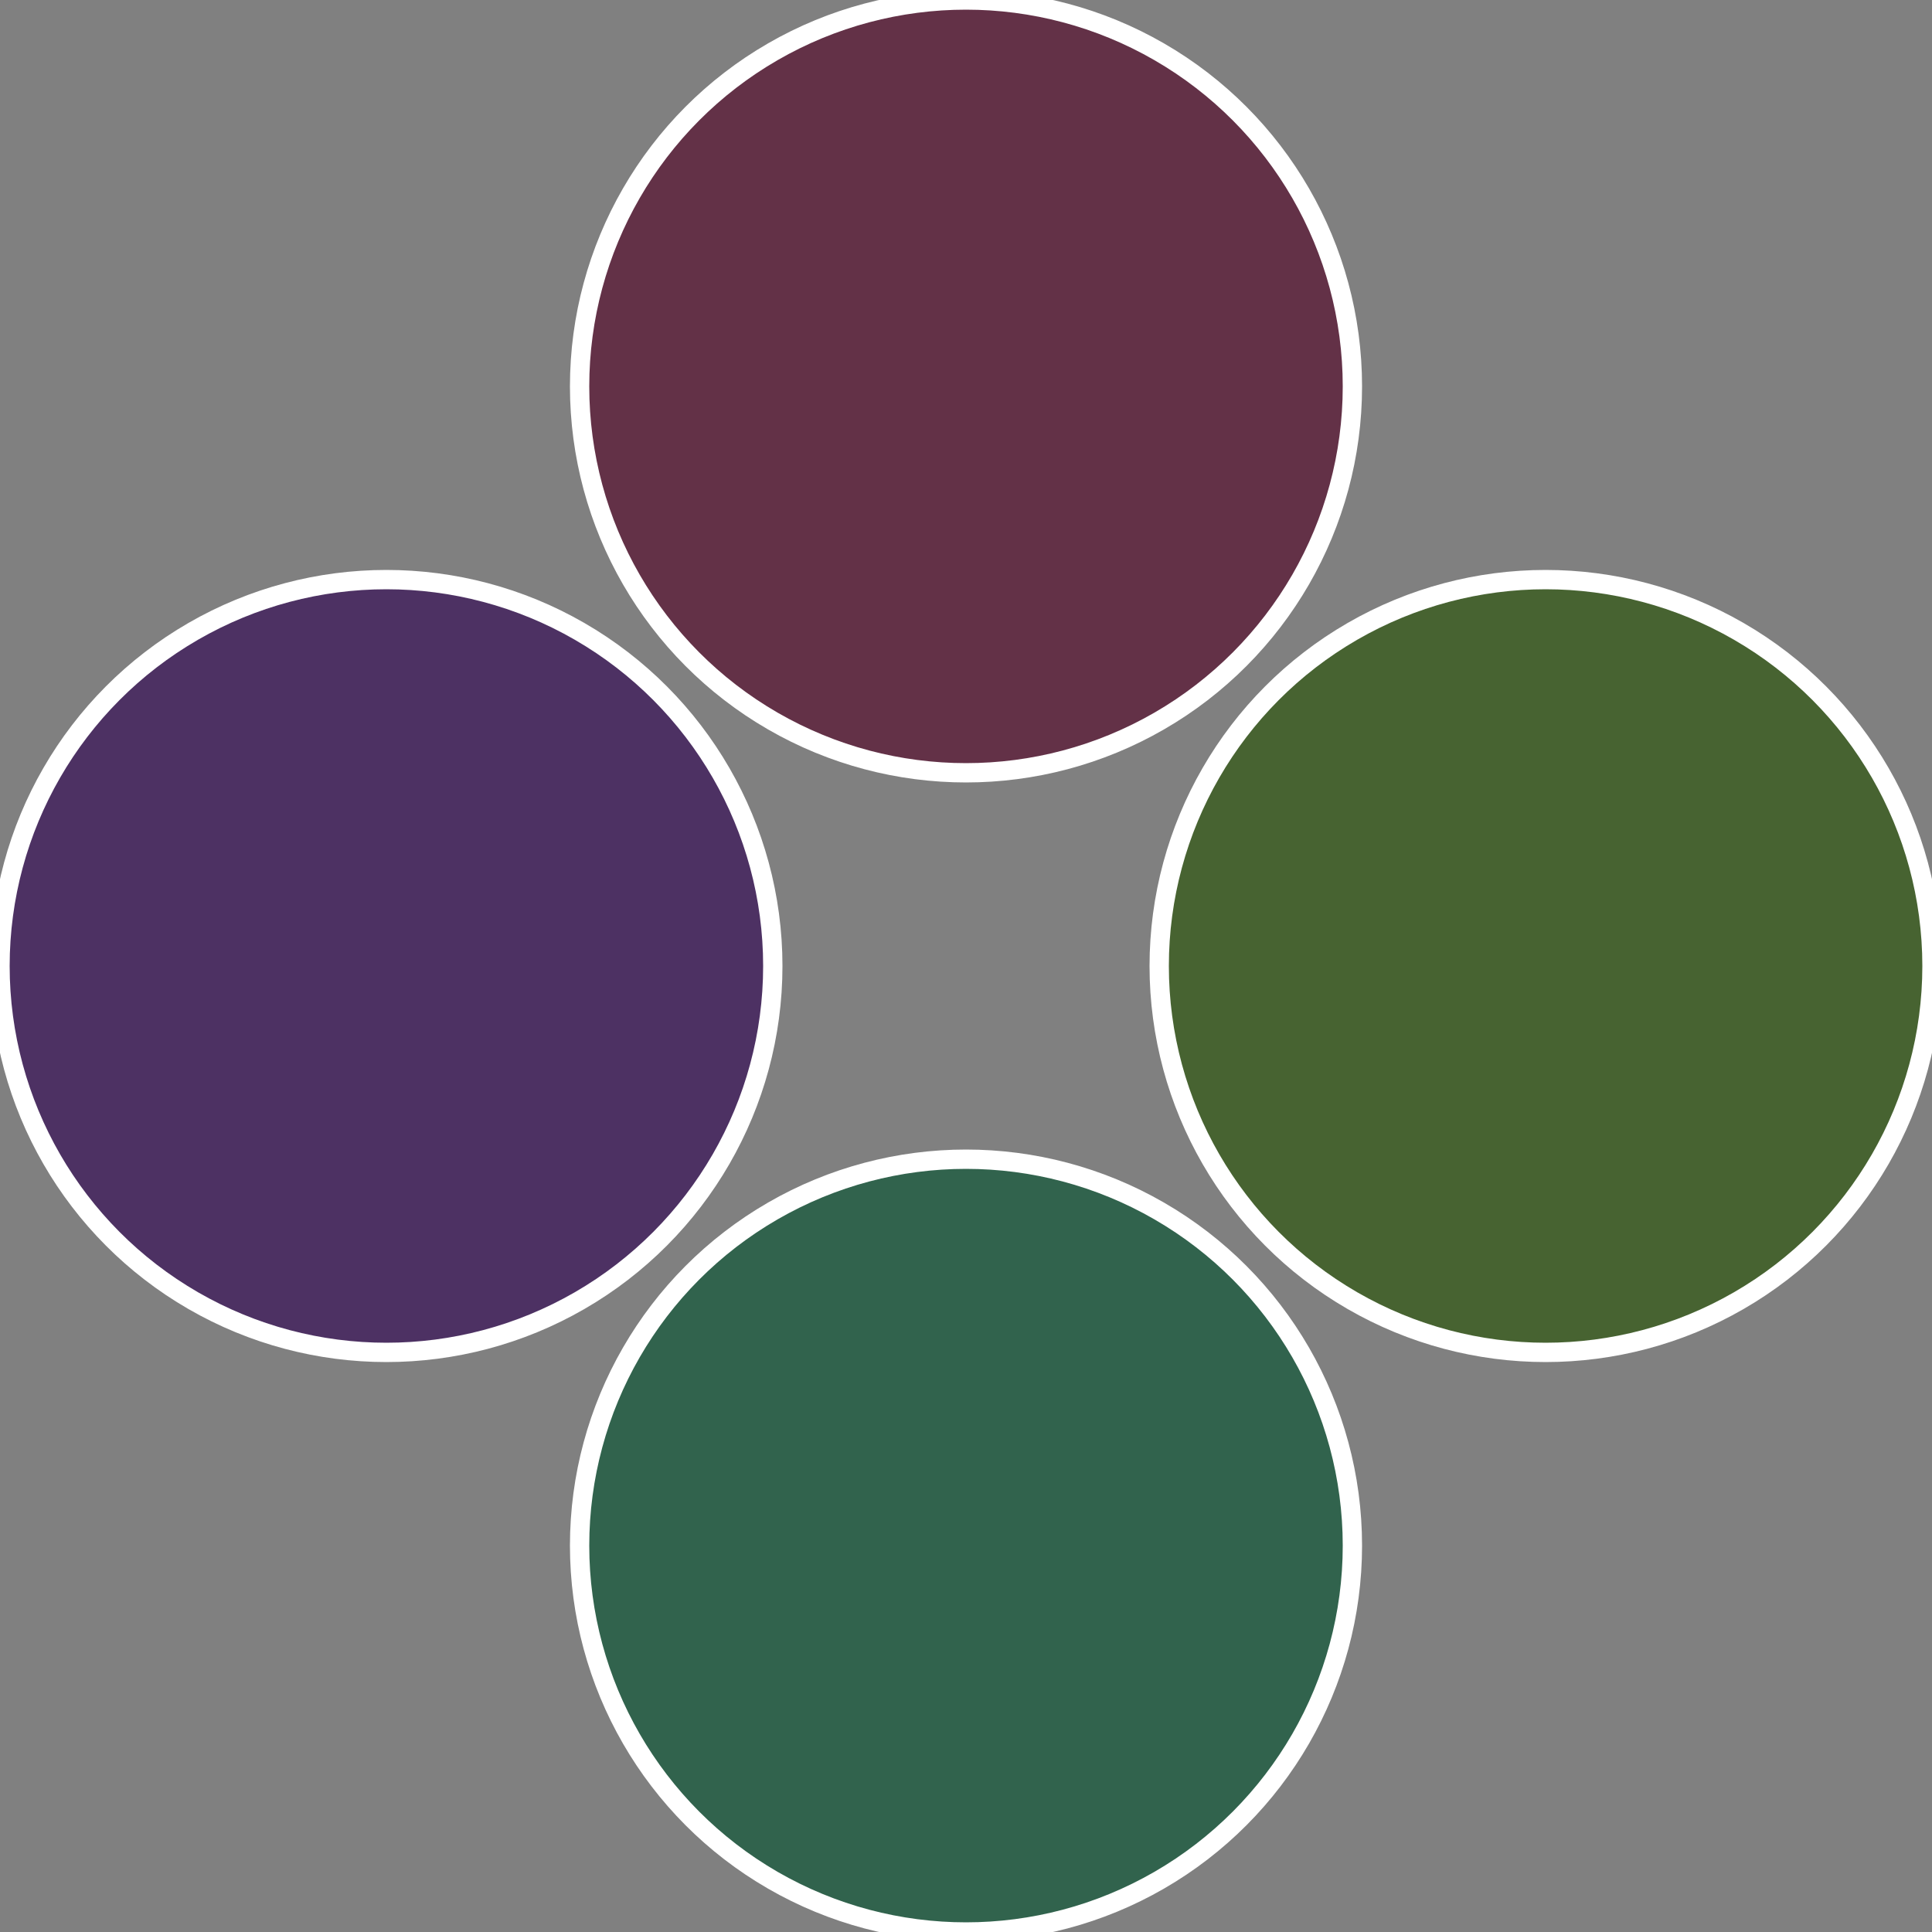
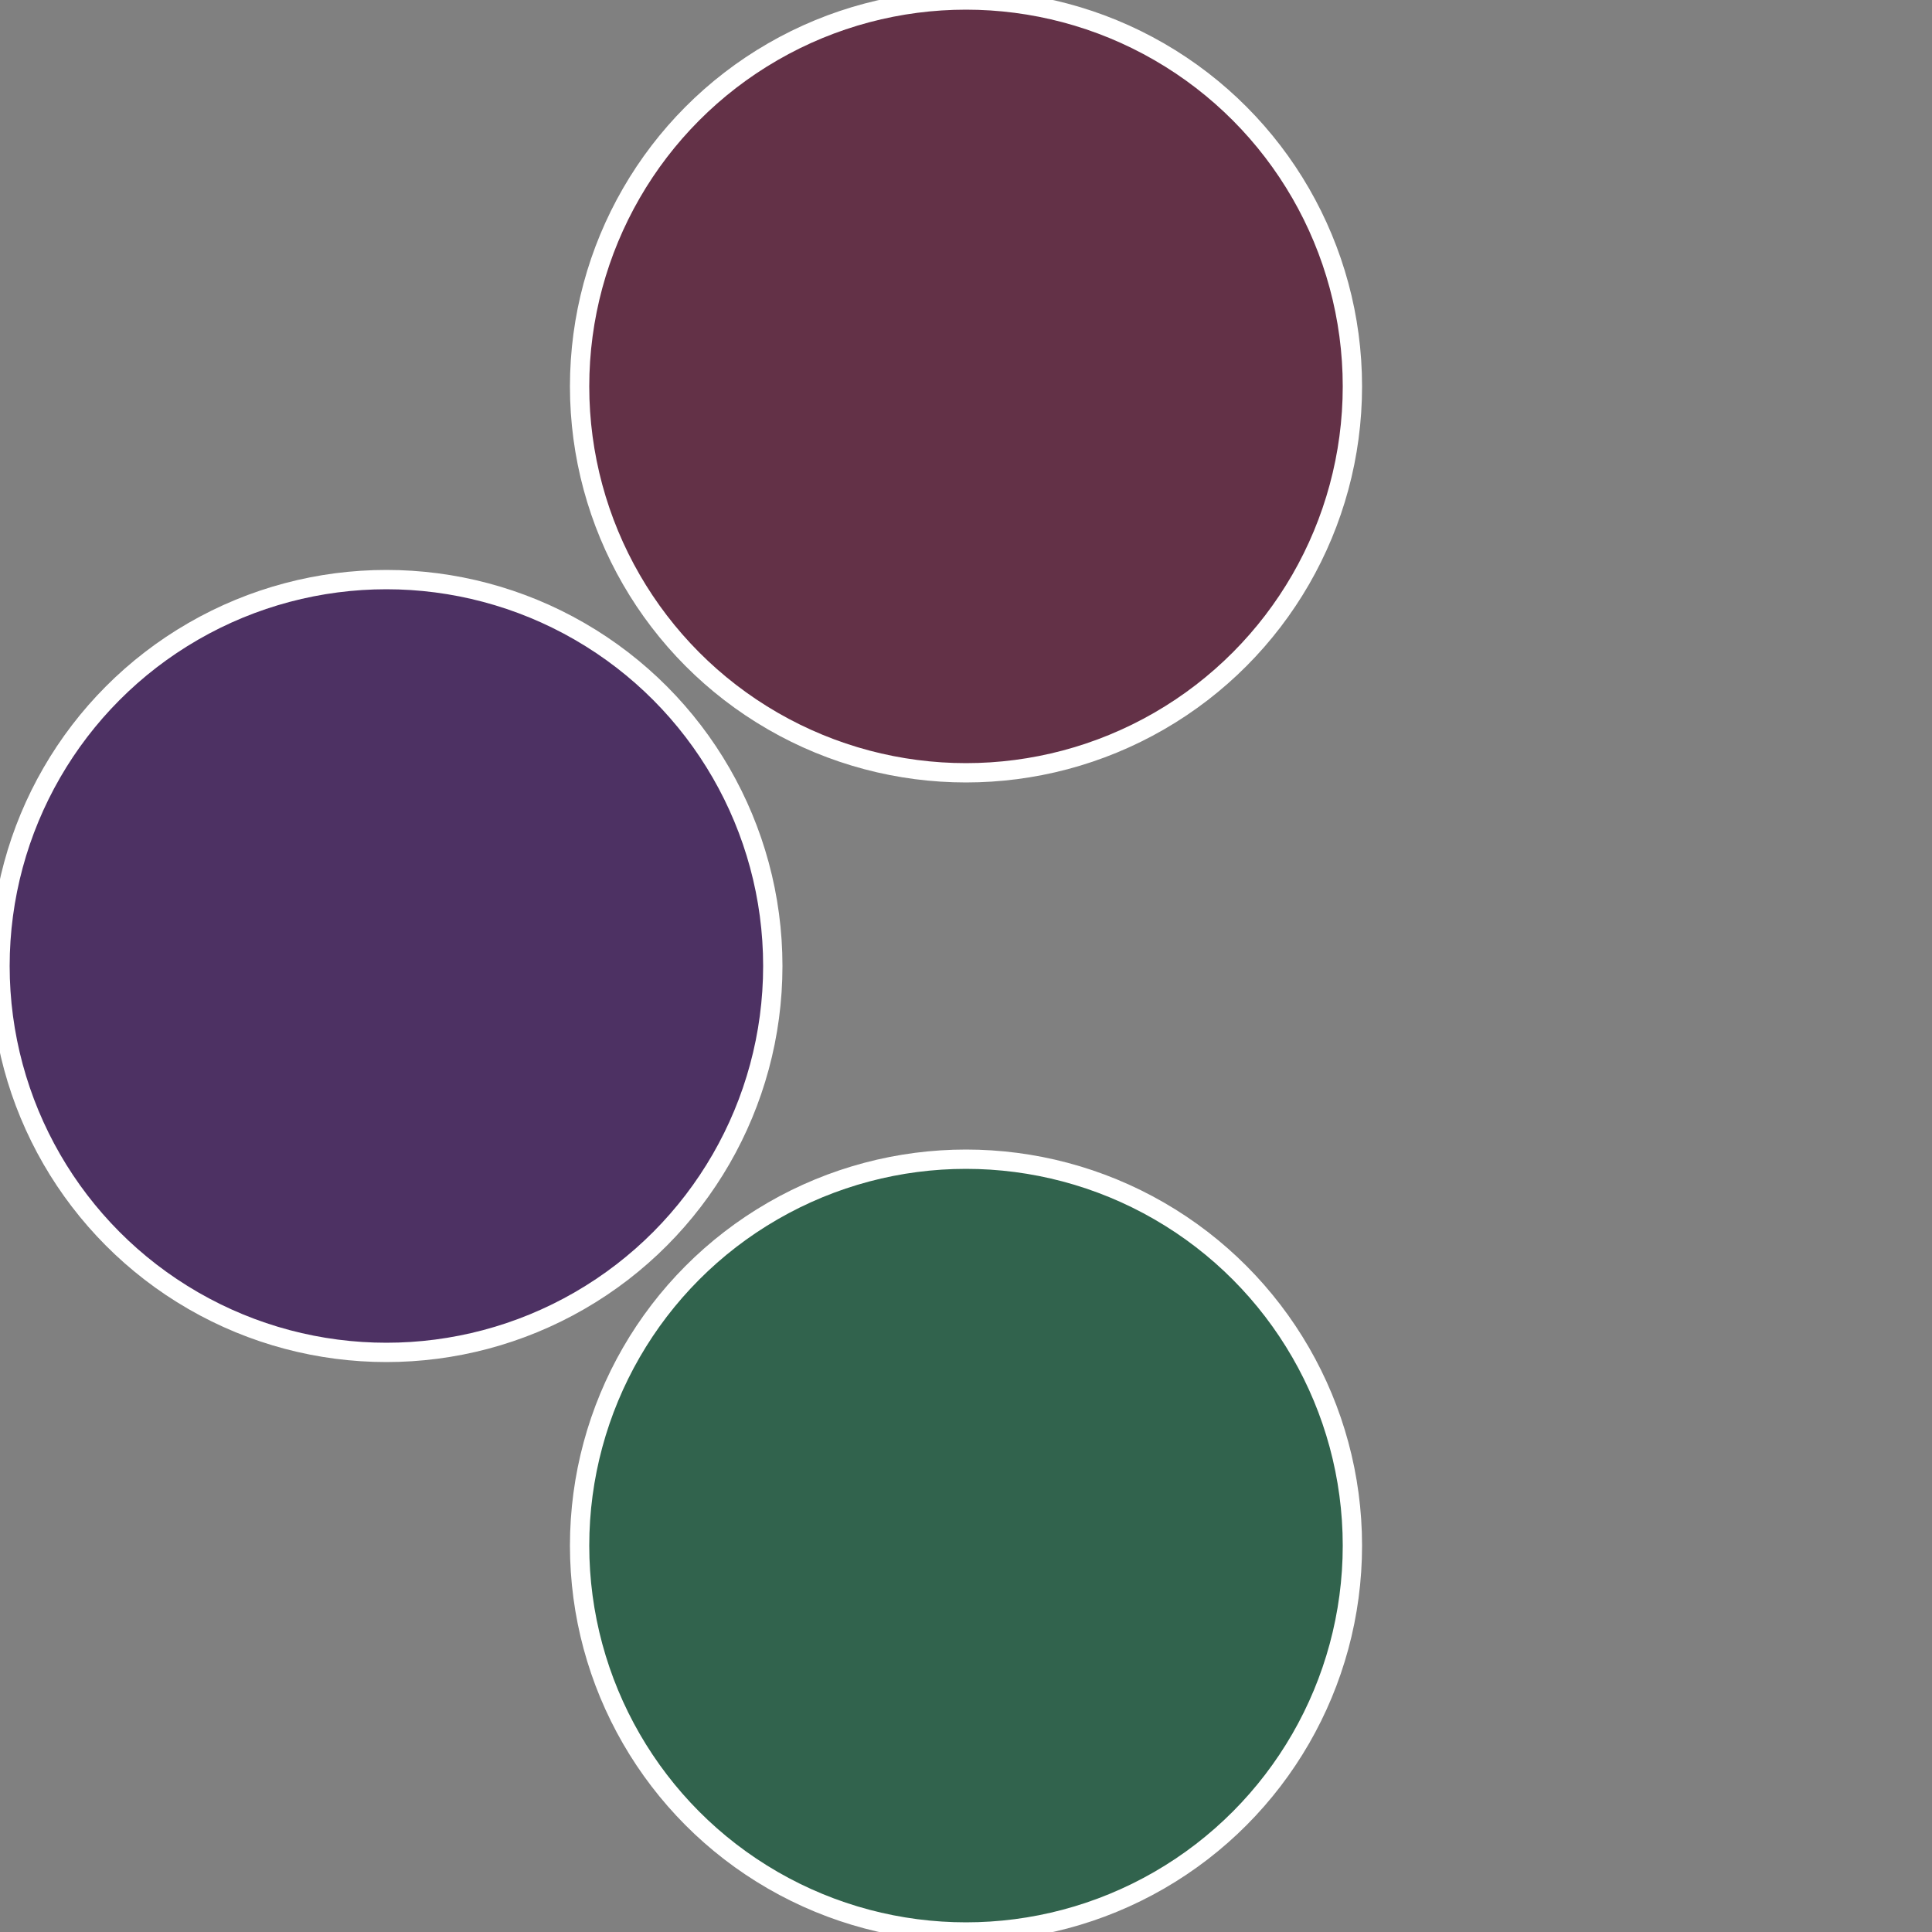
<svg xmlns="http://www.w3.org/2000/svg" width="500" height="500" viewBox="-1 -1 2 2">
  <rect x="-1" y="-1" width="2" height="2" fill="#808080" stroke="none" />
-   <circle cx="0.6" cy="0" r="0.4" fill="#476331" stroke="#fff" stroke-width="1%" />
  <circle cx="3.6739403974421E-17" cy="0.6" r="0.4" fill="#31634d" stroke="#fff" stroke-width="1%" />
  <circle cx="-0.6" cy="7.3478807948841E-17" r="0.4" fill="#4d3163" stroke="#fff" stroke-width="1%" />
  <circle cx="-1.1021821192326E-16" cy="-0.6" r="0.4" fill="#633147" stroke="#fff" stroke-width="1%" />
</svg>